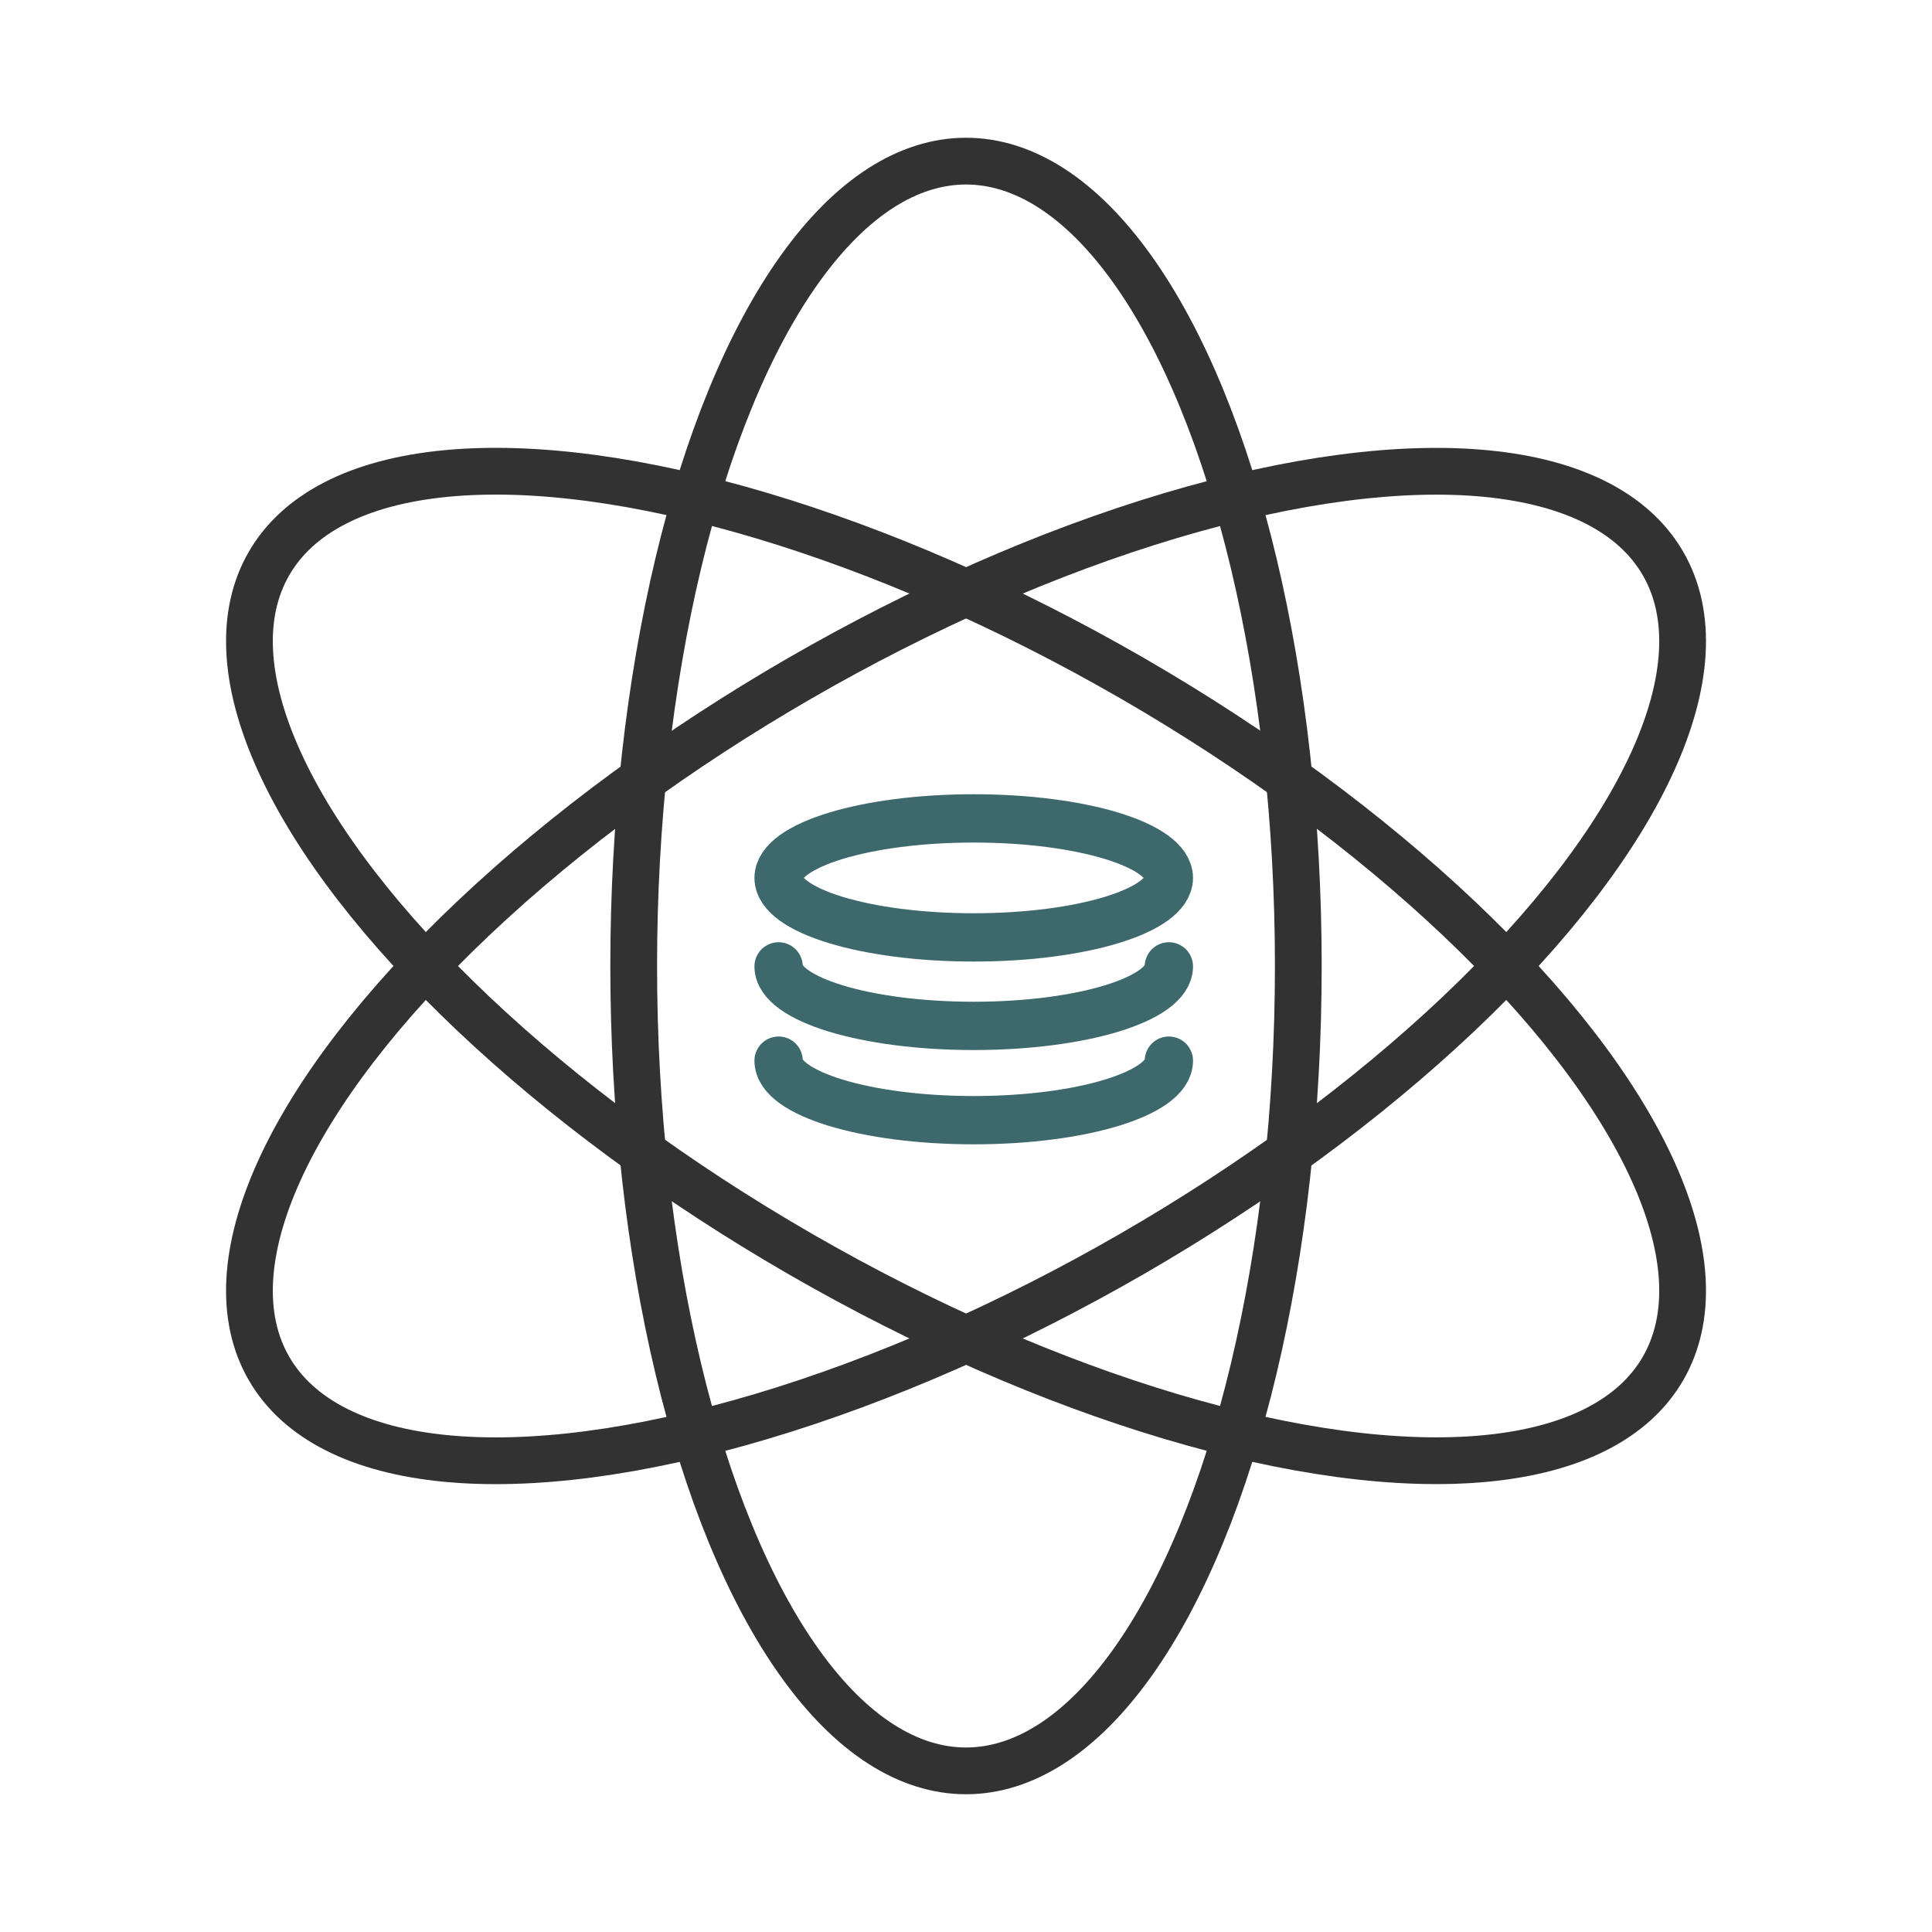
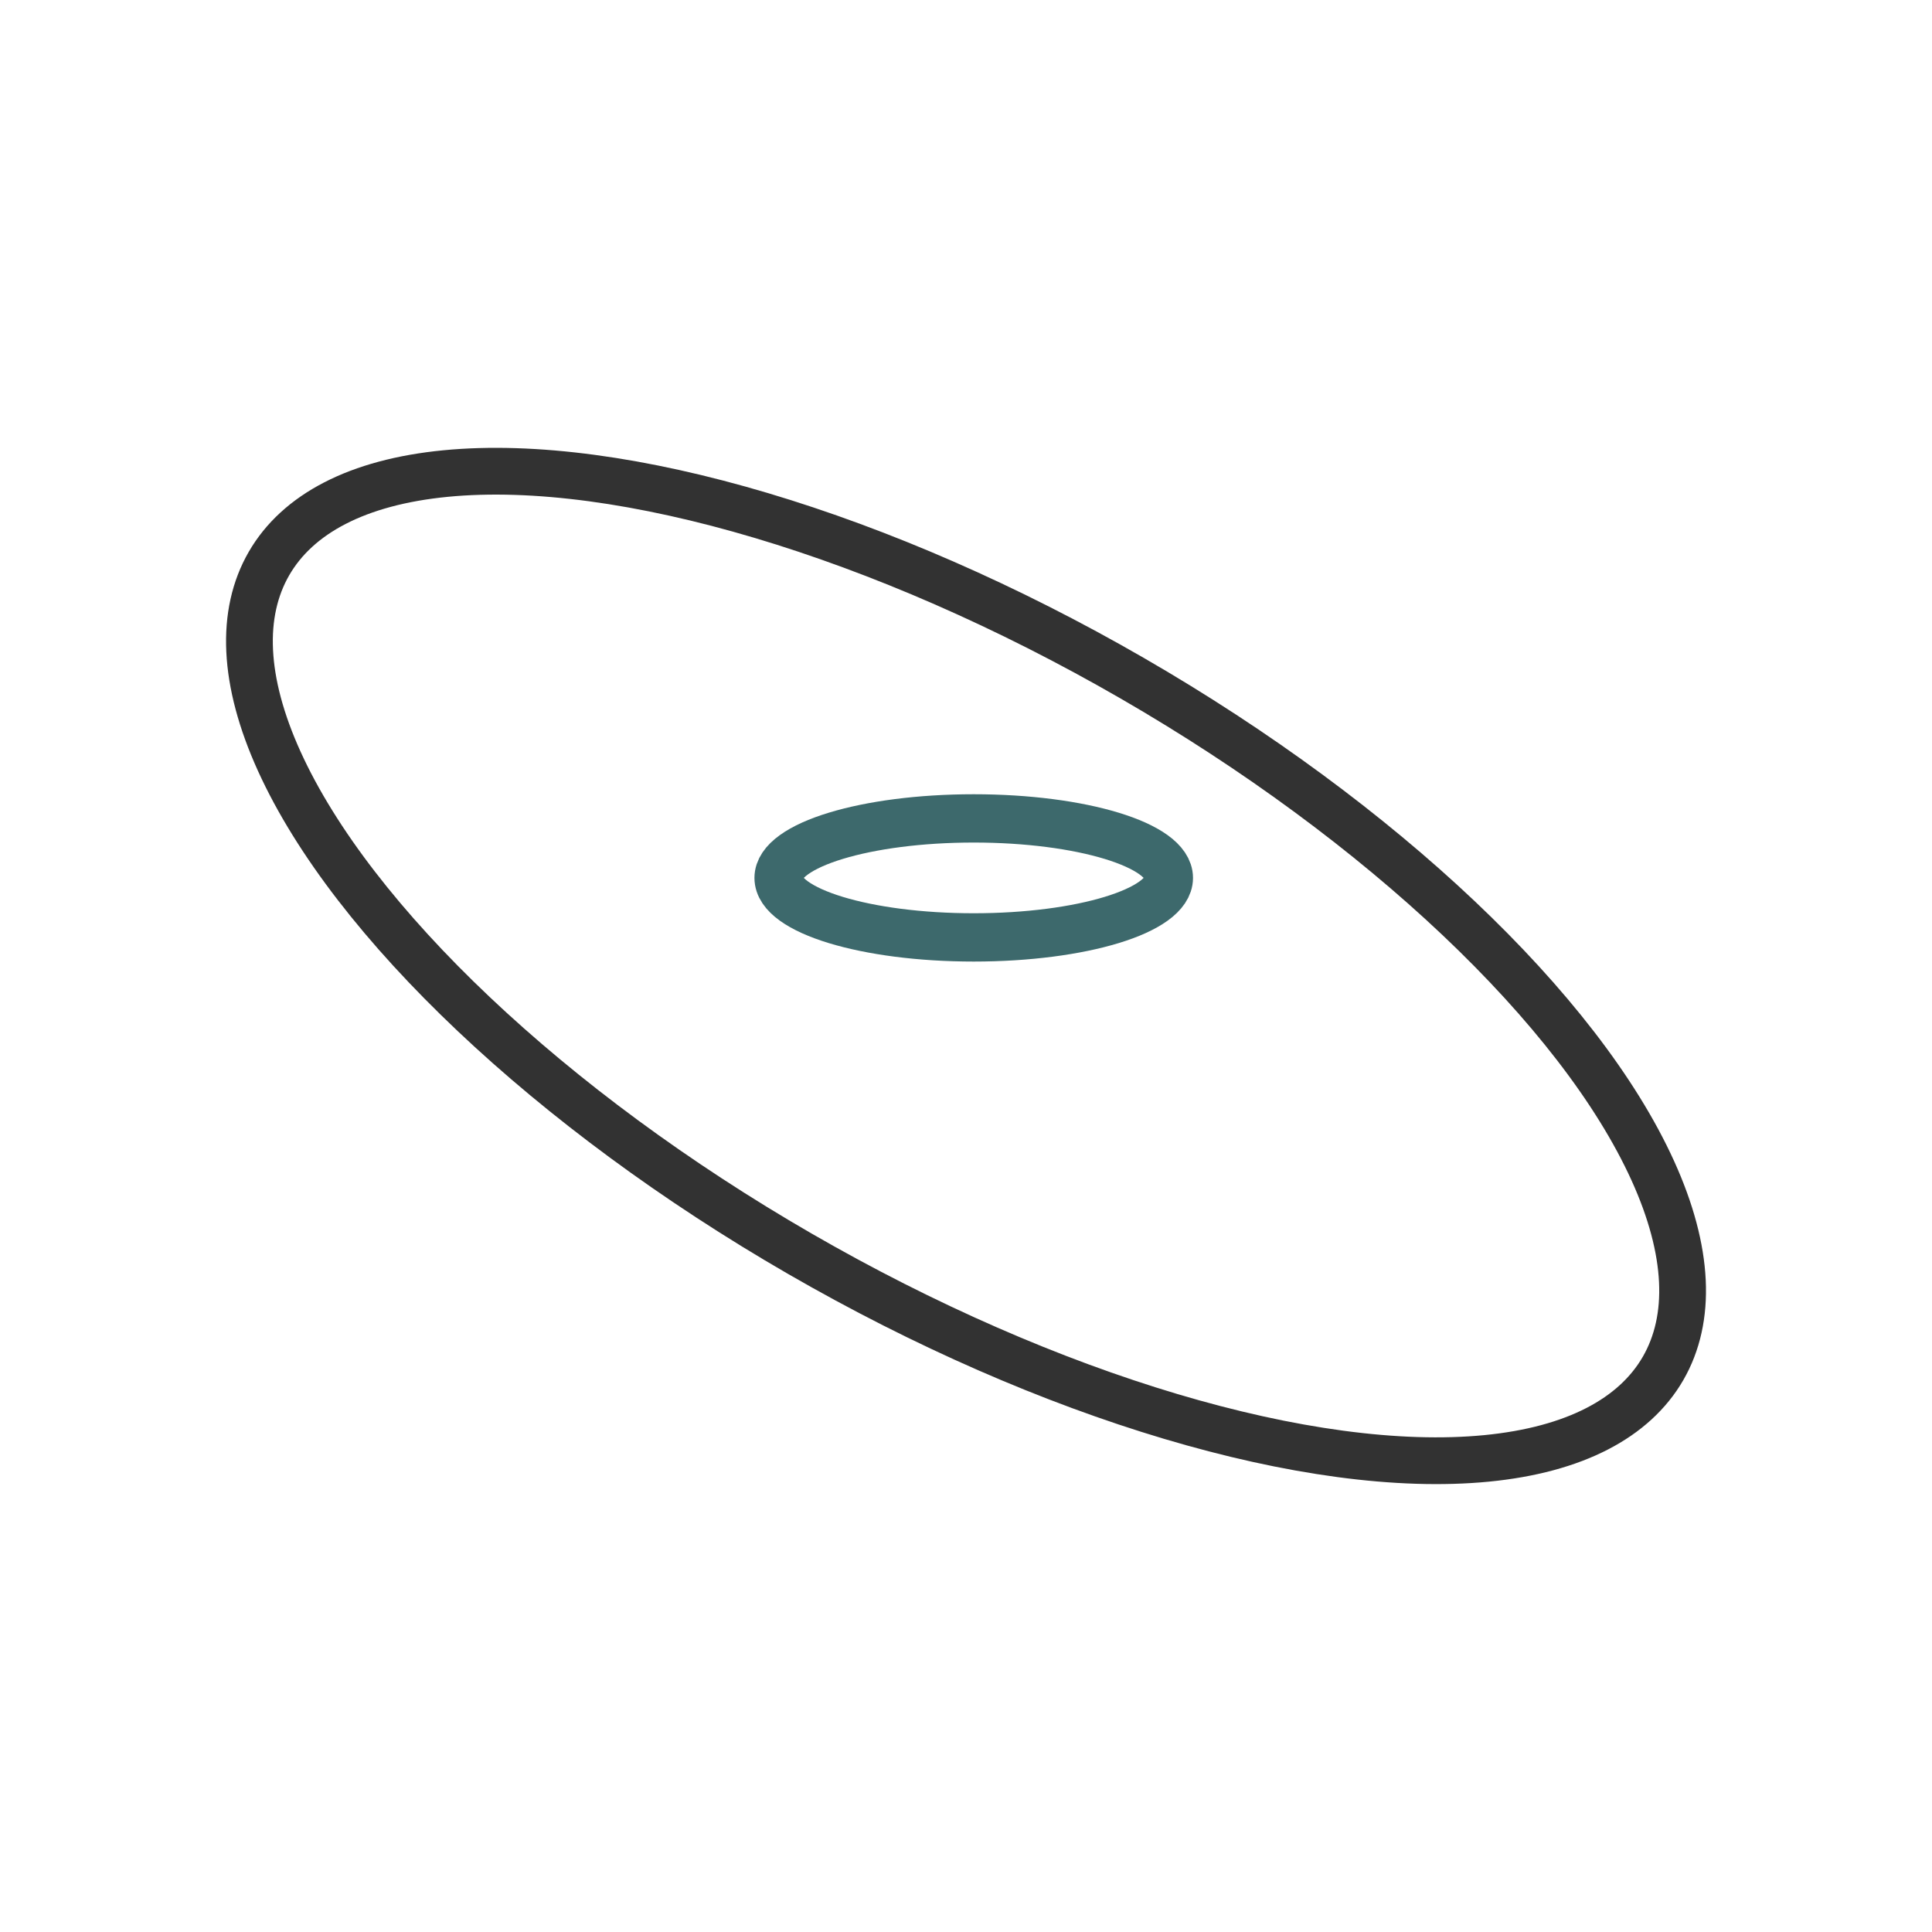
<svg xmlns="http://www.w3.org/2000/svg" id="_圖層_1" data-name="圖層 1" viewBox="0 0 50 50">
  <defs>
    <style>
      .cls-1, .cls-2, .cls-3, .cls-4 {
        fill: none;
      }

      .cls-1, .cls-3 {
        stroke: #3d696c;
        stroke-width: 1.25px;
      }

      .cls-1, .cls-4 {
        stroke-miterlimit: 10;
      }

      .cls-3 {
        stroke-linecap: round;
        stroke-linejoin: round;
      }

      .cls-4 {
        stroke: #323232;
        stroke-width: 1.21px;
      }
    </style>
  </defs>
  <g>
-     <ellipse class="cls-4" cx="25" cy="25" rx="8.6" ry="20.83" />
    <ellipse class="cls-4" cx="25" cy="25" rx="8.6" ry="20.83" transform="translate(-9.15 34.15) rotate(-60)" />
-     <ellipse class="cls-4" cx="25" cy="25" rx="20.83" ry="8.6" transform="translate(-9.15 15.85) rotate(-30)" />
  </g>
  <ellipse class="cls-1" cx="25.2" cy="22.72" rx="5.05" ry="1.54" />
-   <path class="cls-3" d="M30.25,25.01c0,.85-2.26,1.54-5.05,1.54s-5.05-.69-5.05-1.54" />
-   <path class="cls-3" d="M30.25,27.45c0,.85-2.26,1.54-5.05,1.54s-5.05-.69-5.05-1.54" />
-   <rect class="cls-2" width="50" height="50" />
</svg>